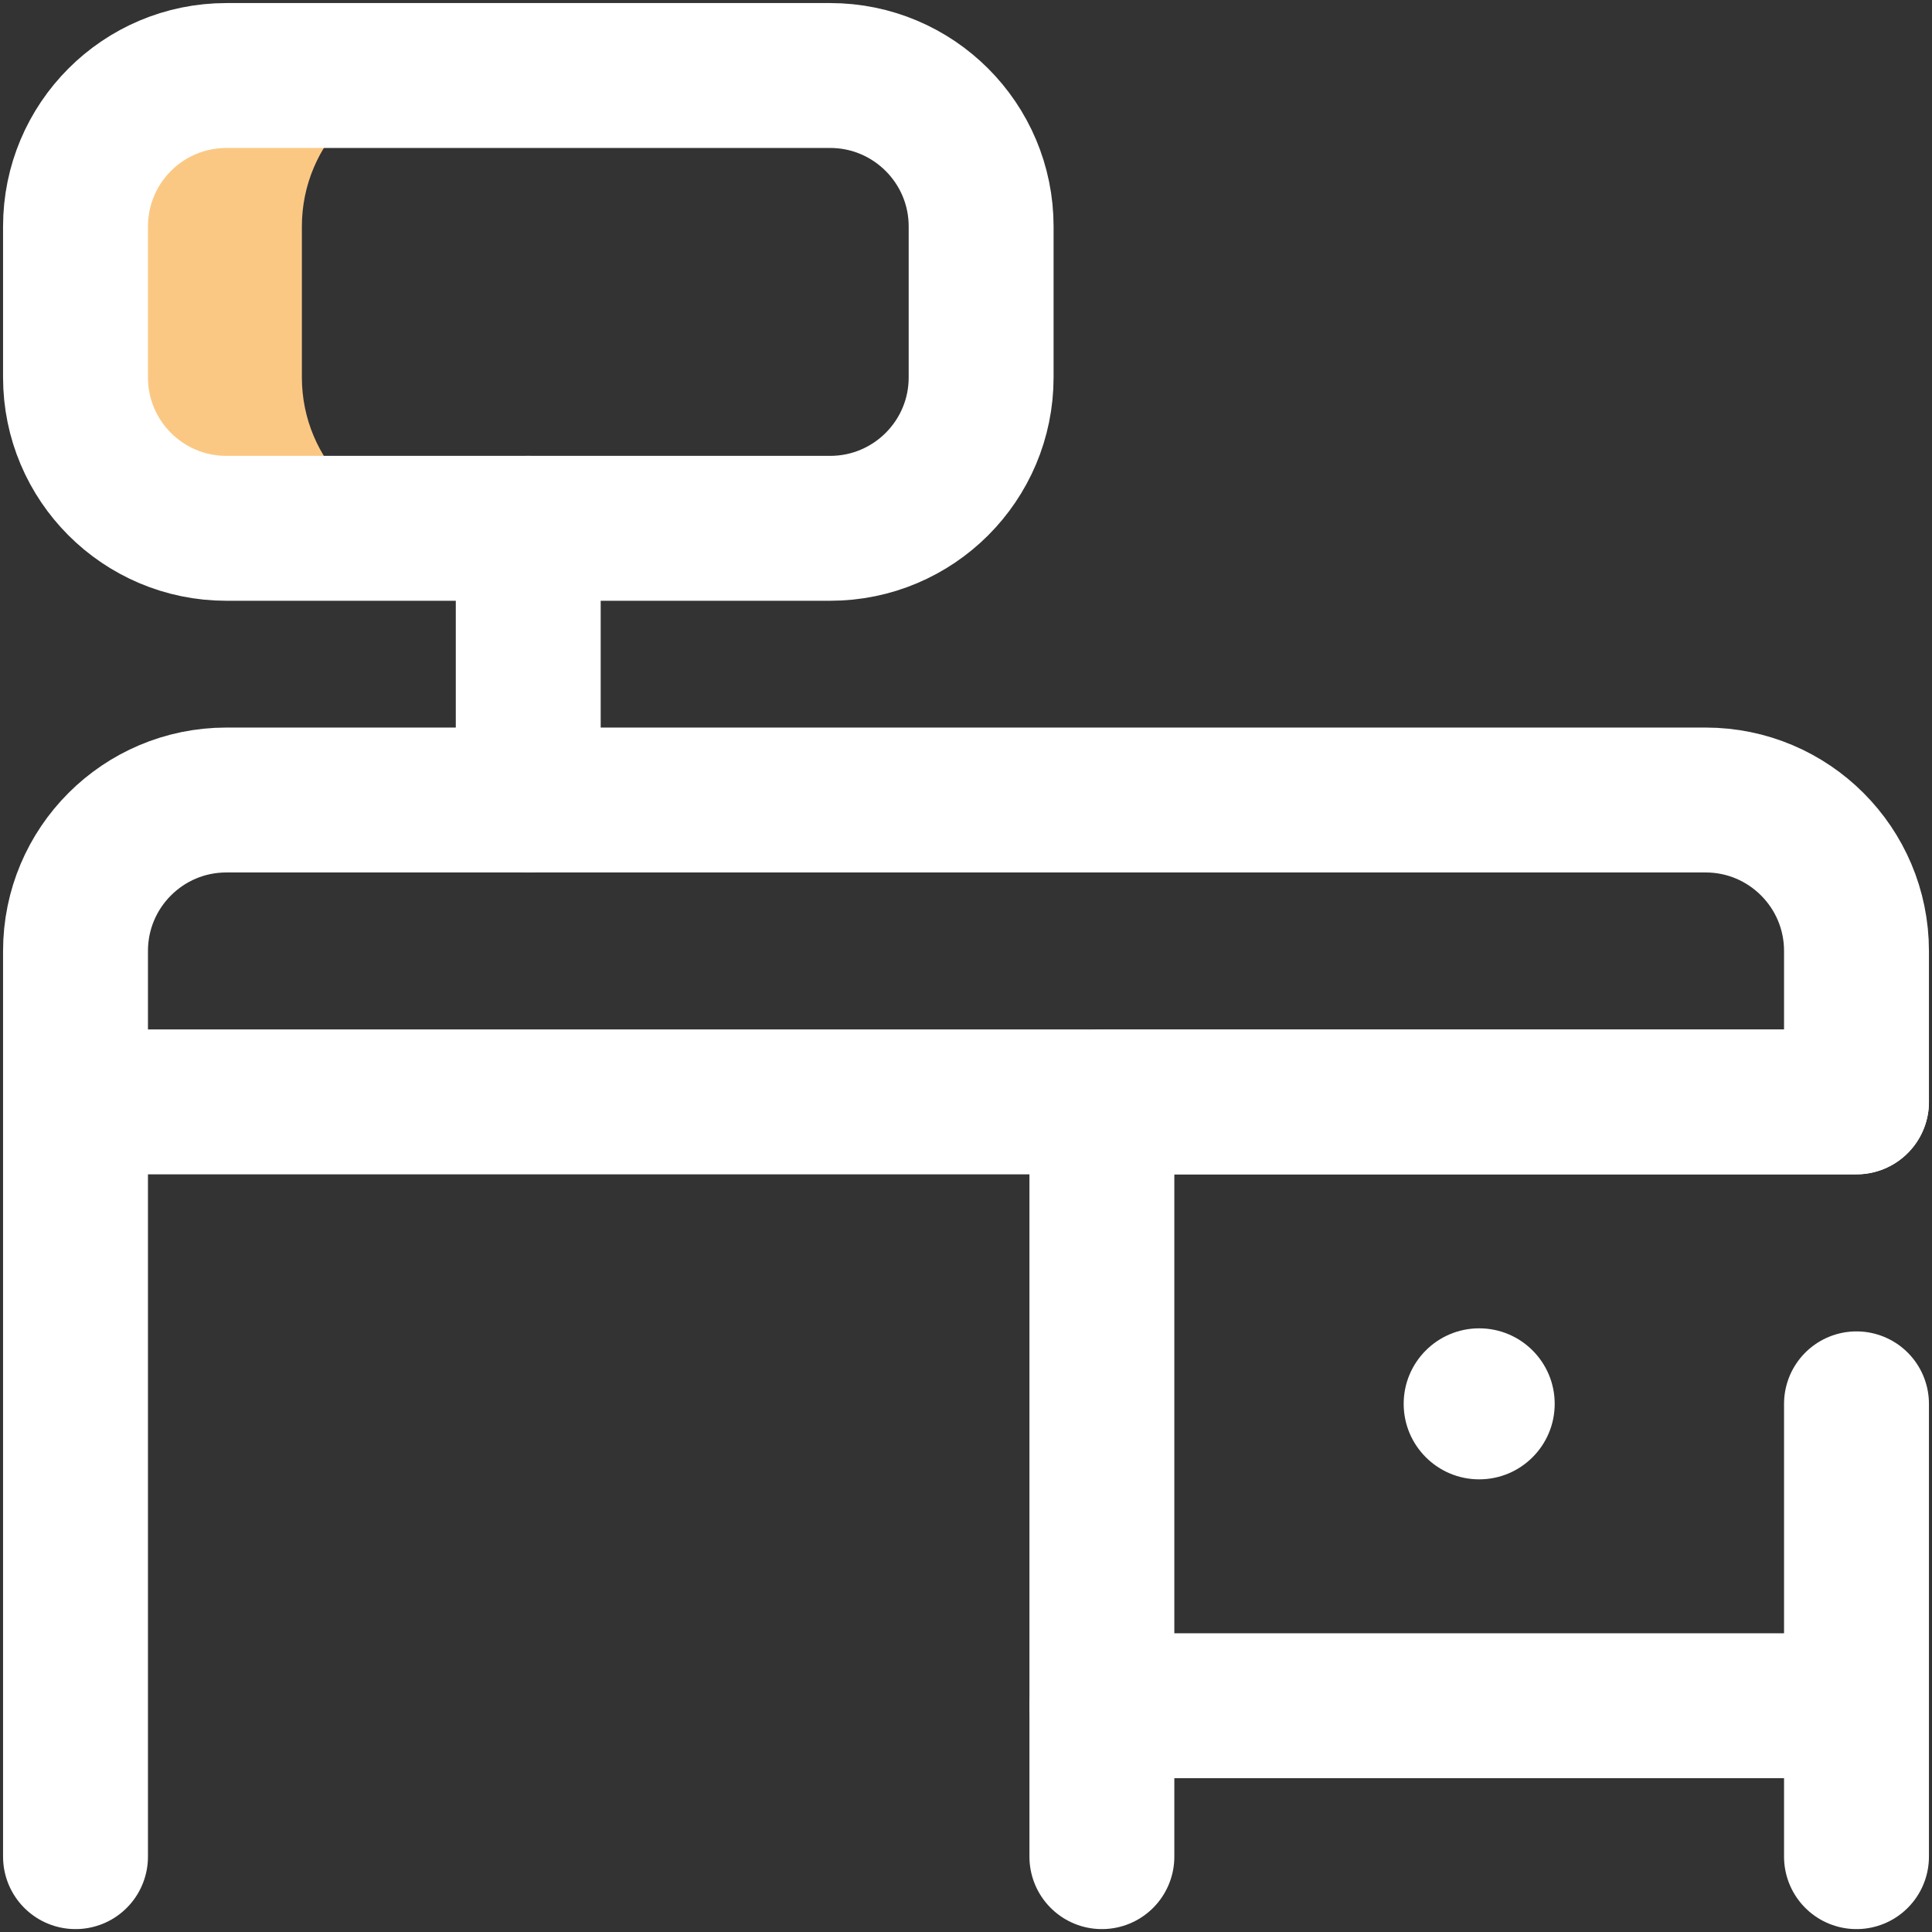
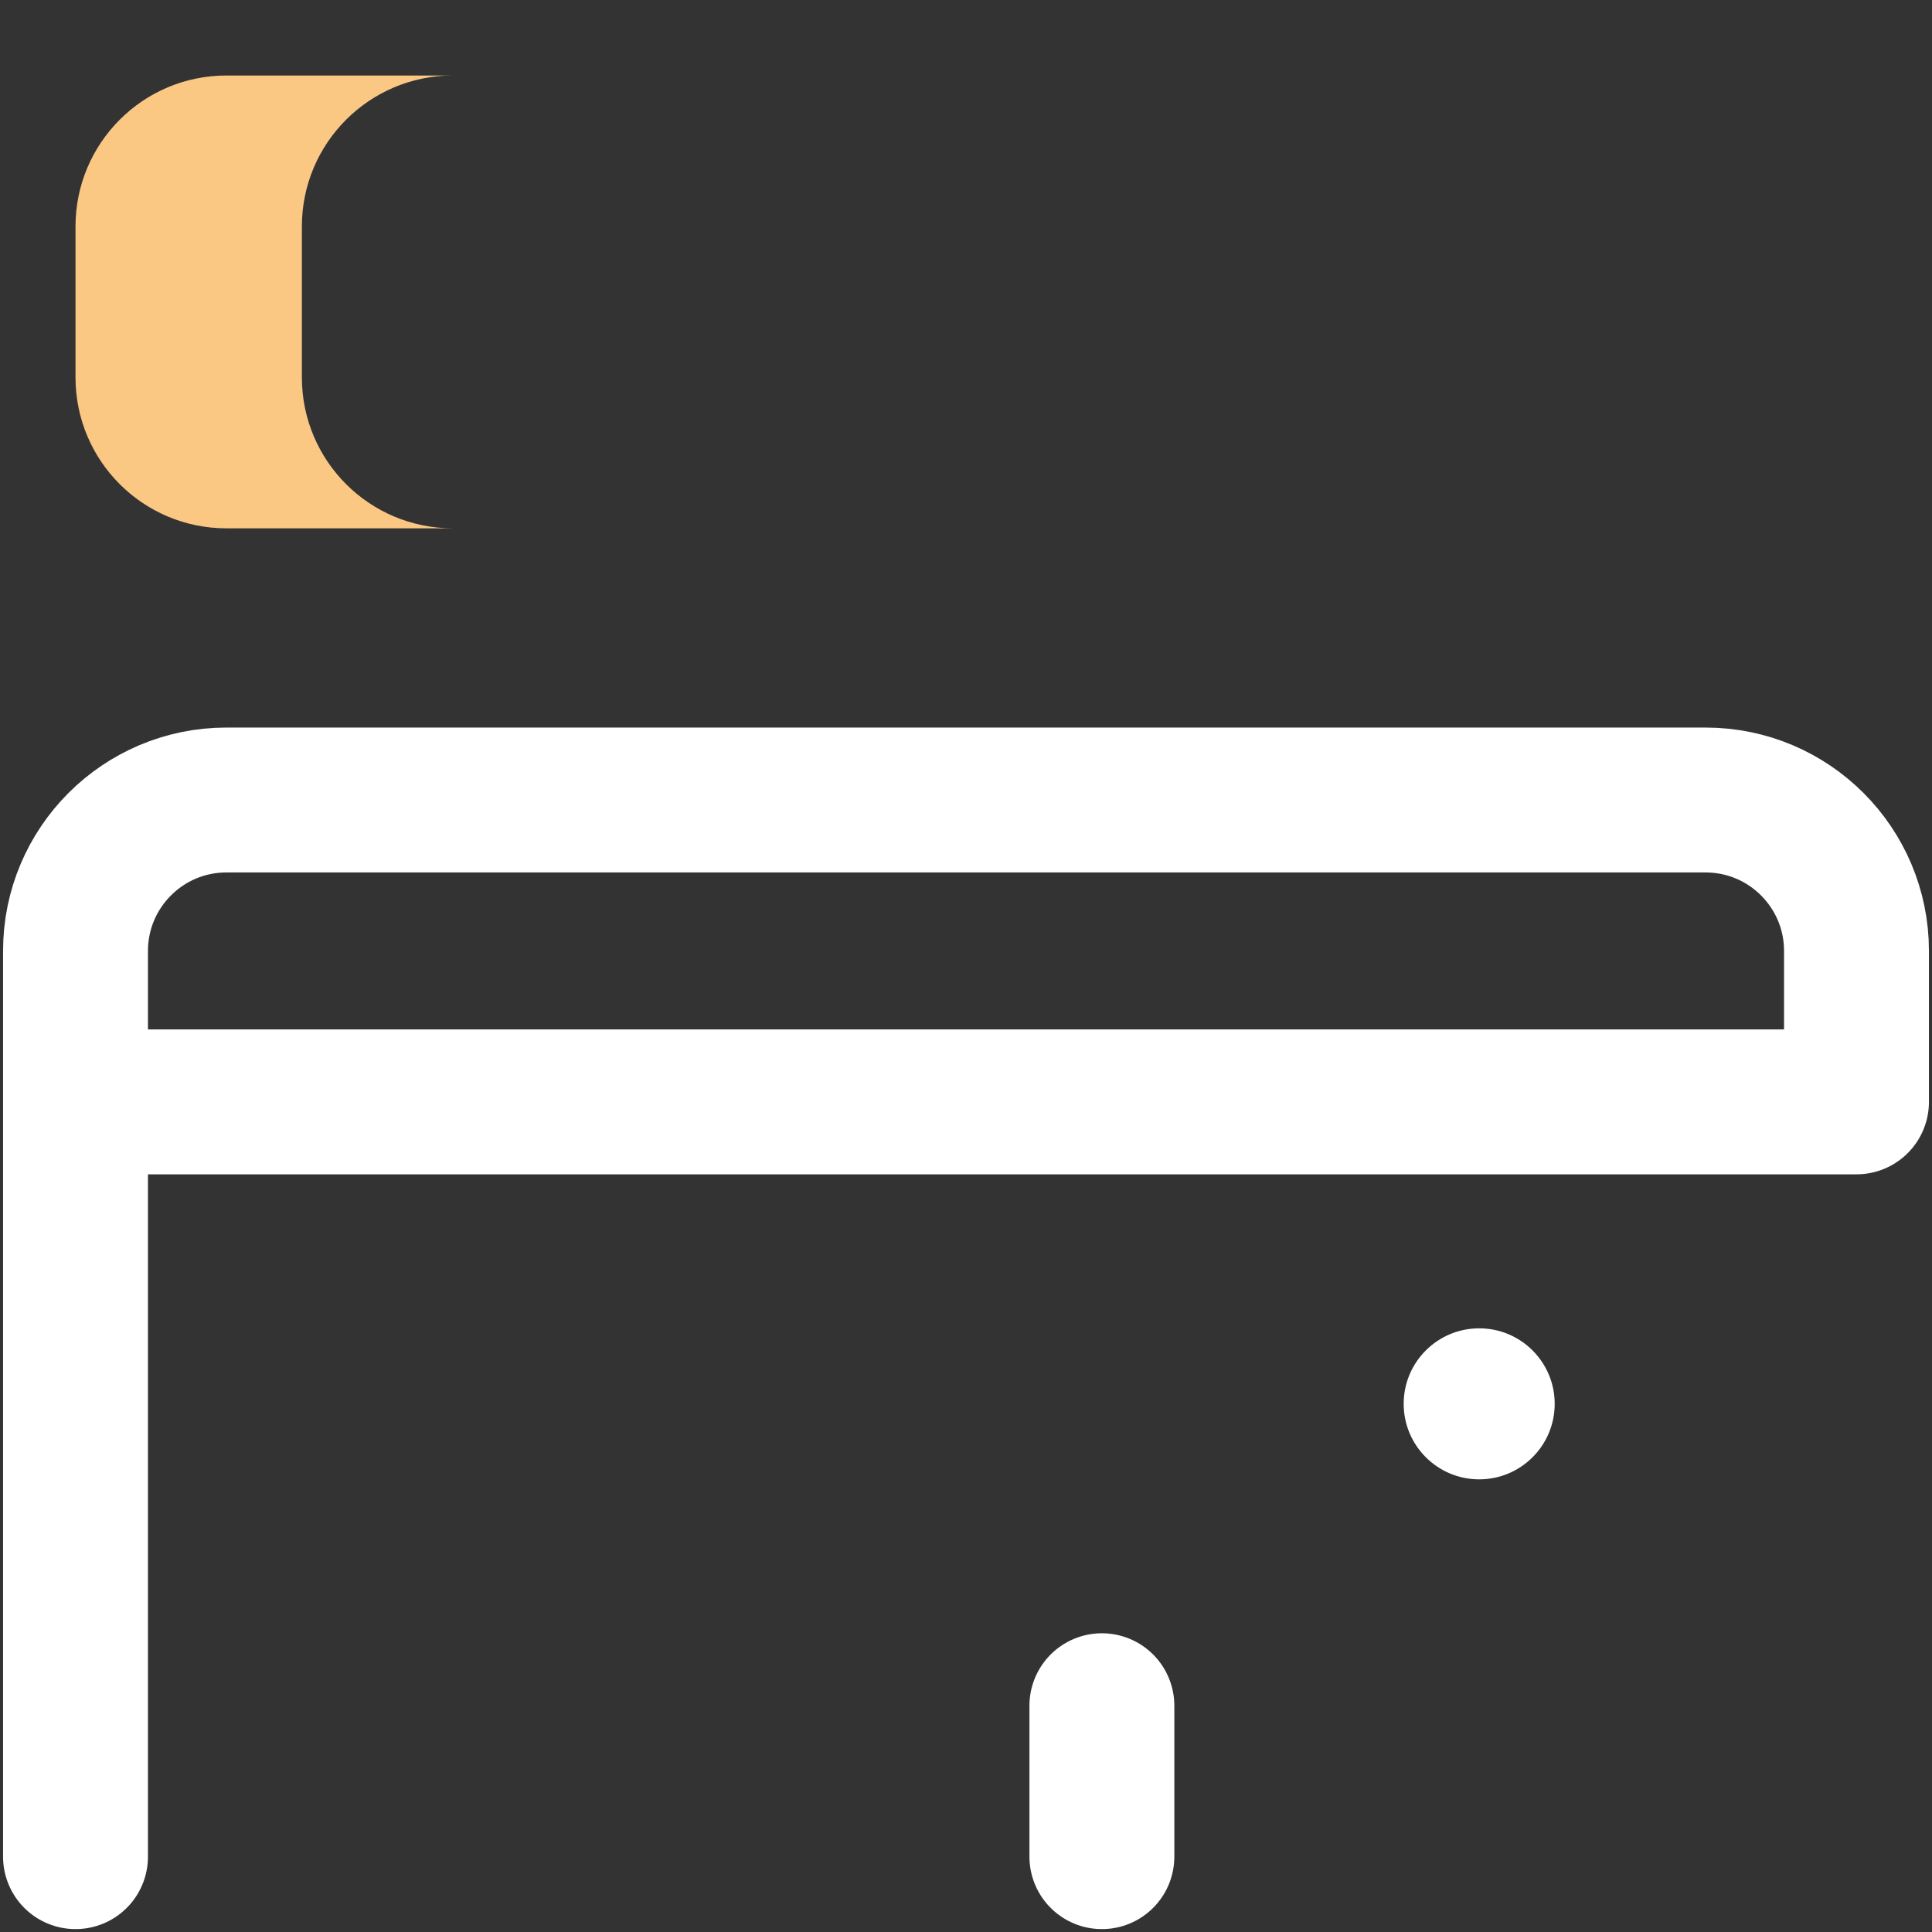
<svg xmlns="http://www.w3.org/2000/svg" width="24" height="24" viewBox="0 0 24 24" fill="none">
  <rect x="0" y="0" width="24" height="24" fill="#333333" stroke="none" />
  <g clip-path="url(#clip0_3934_4836)">
    <path d="M3.75 4.688V2.813C3.75 1.778 4.589 0.938 5.625 0.938H2.812C1.777 0.938 0.938 1.778 0.938 2.813V4.688C0.938 5.724 1.777 6.563 2.812 6.563H5.625C4.589 6.563 3.75 5.724 3.75 4.688Z" fill="#FBC884" />
-     <path d="M12.188 4.688C12.188 5.724 11.348 6.563 10.312 6.563H2.812C1.777 6.563 0.938 5.724 0.938 4.688V2.813C0.938 1.778 1.777 0.938 2.812 0.938H10.312C11.348 0.938 12.188 1.778 12.188 2.813V4.688Z" stroke="white" stroke-width="1.8" stroke-miterlimit="10" stroke-linecap="round" stroke-linejoin="round" />
-     <path d="M6.562 6.563V9.938" stroke="white" stroke-width="1.8" stroke-miterlimit="10" stroke-linecap="round" stroke-linejoin="round" />
    <path d="M0.938 13.688H23.062V11.813C23.062 10.778 22.223 9.938 21.188 9.938H2.812C1.777 9.938 0.938 10.778 0.938 11.813V23.064" stroke="white" stroke-width="1.8" stroke-miterlimit="10" stroke-linecap="round" stroke-linejoin="round" />
-     <path d="M23.062 23.064V17.439V21.189H13.688V13.688H23.062" stroke="white" stroke-width="1.8" stroke-miterlimit="10" stroke-linecap="round" stroke-linejoin="round" />
    <circle cx="18.375" cy="17.439" r="0.938" fill="white" />
    <path d="M13.688 21.189V23.064" stroke="white" stroke-width="1.8" stroke-miterlimit="10" stroke-linecap="round" stroke-linejoin="round" />
  </g>
  <defs>
    <clipPath id="clip0_3934_4836">
      <rect width="24" height="24" fill="white" transform="translate(0 0.001)" />
    </clipPath>
  </defs>
</svg>